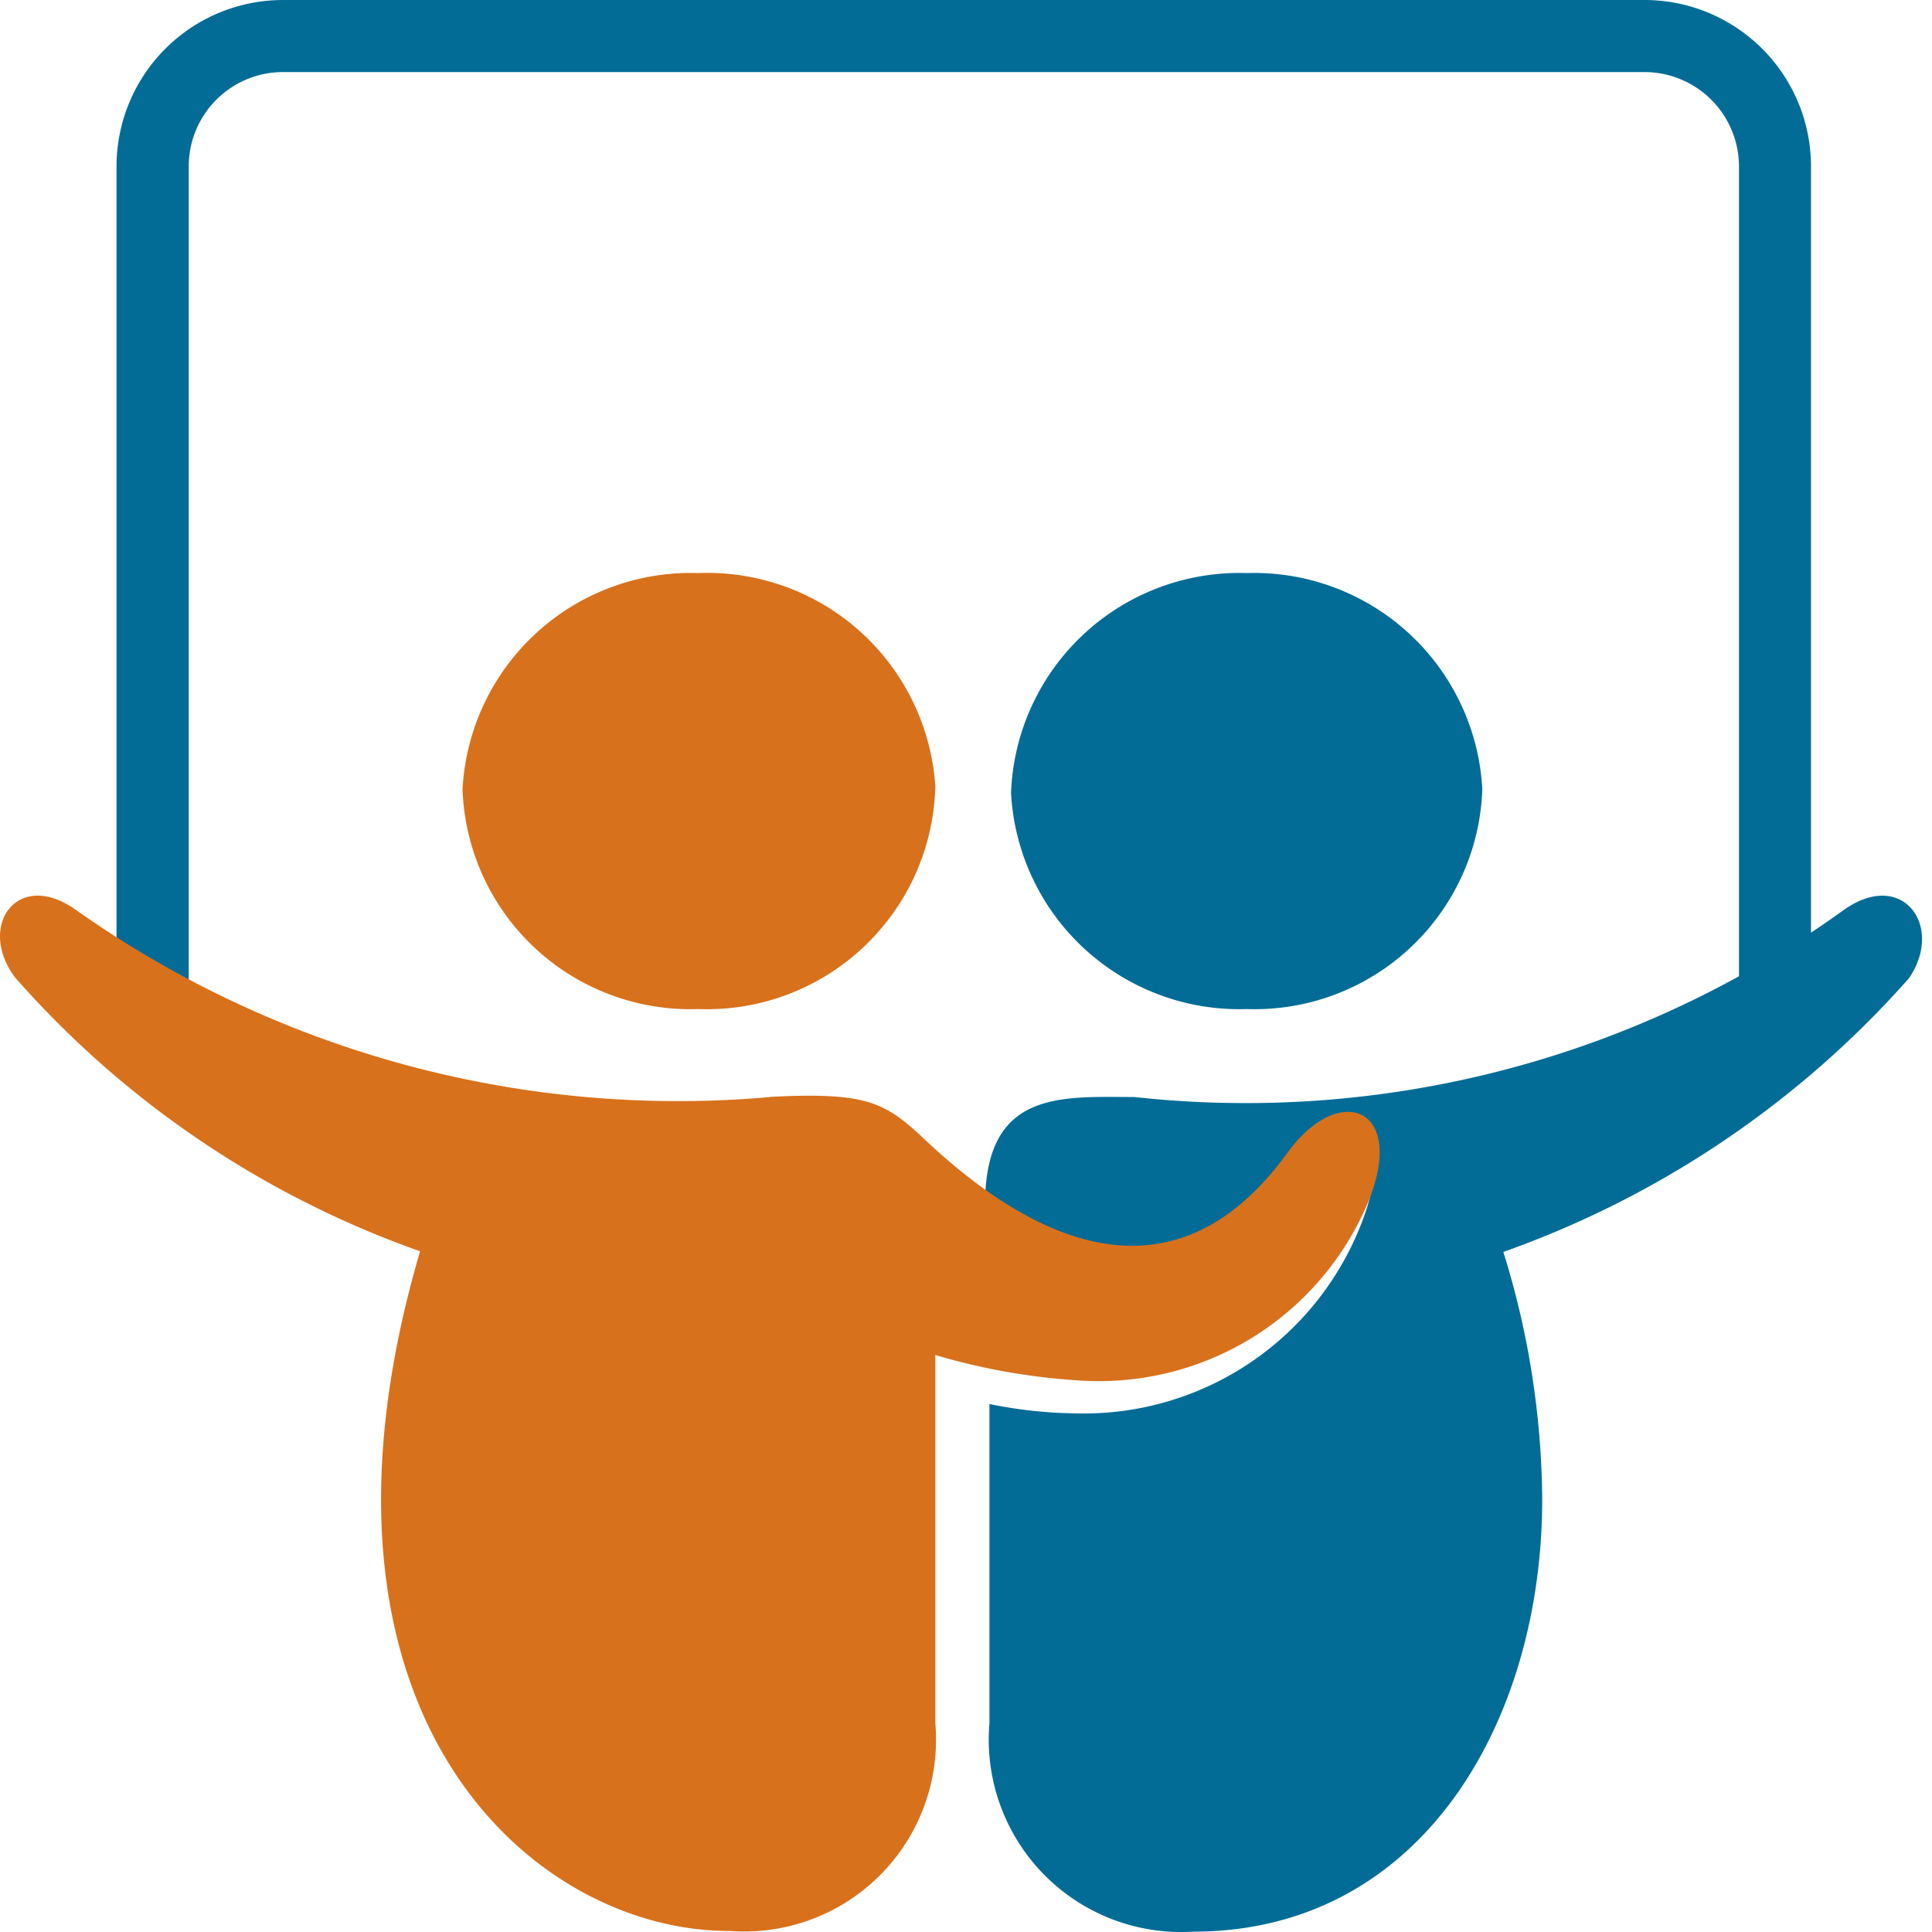
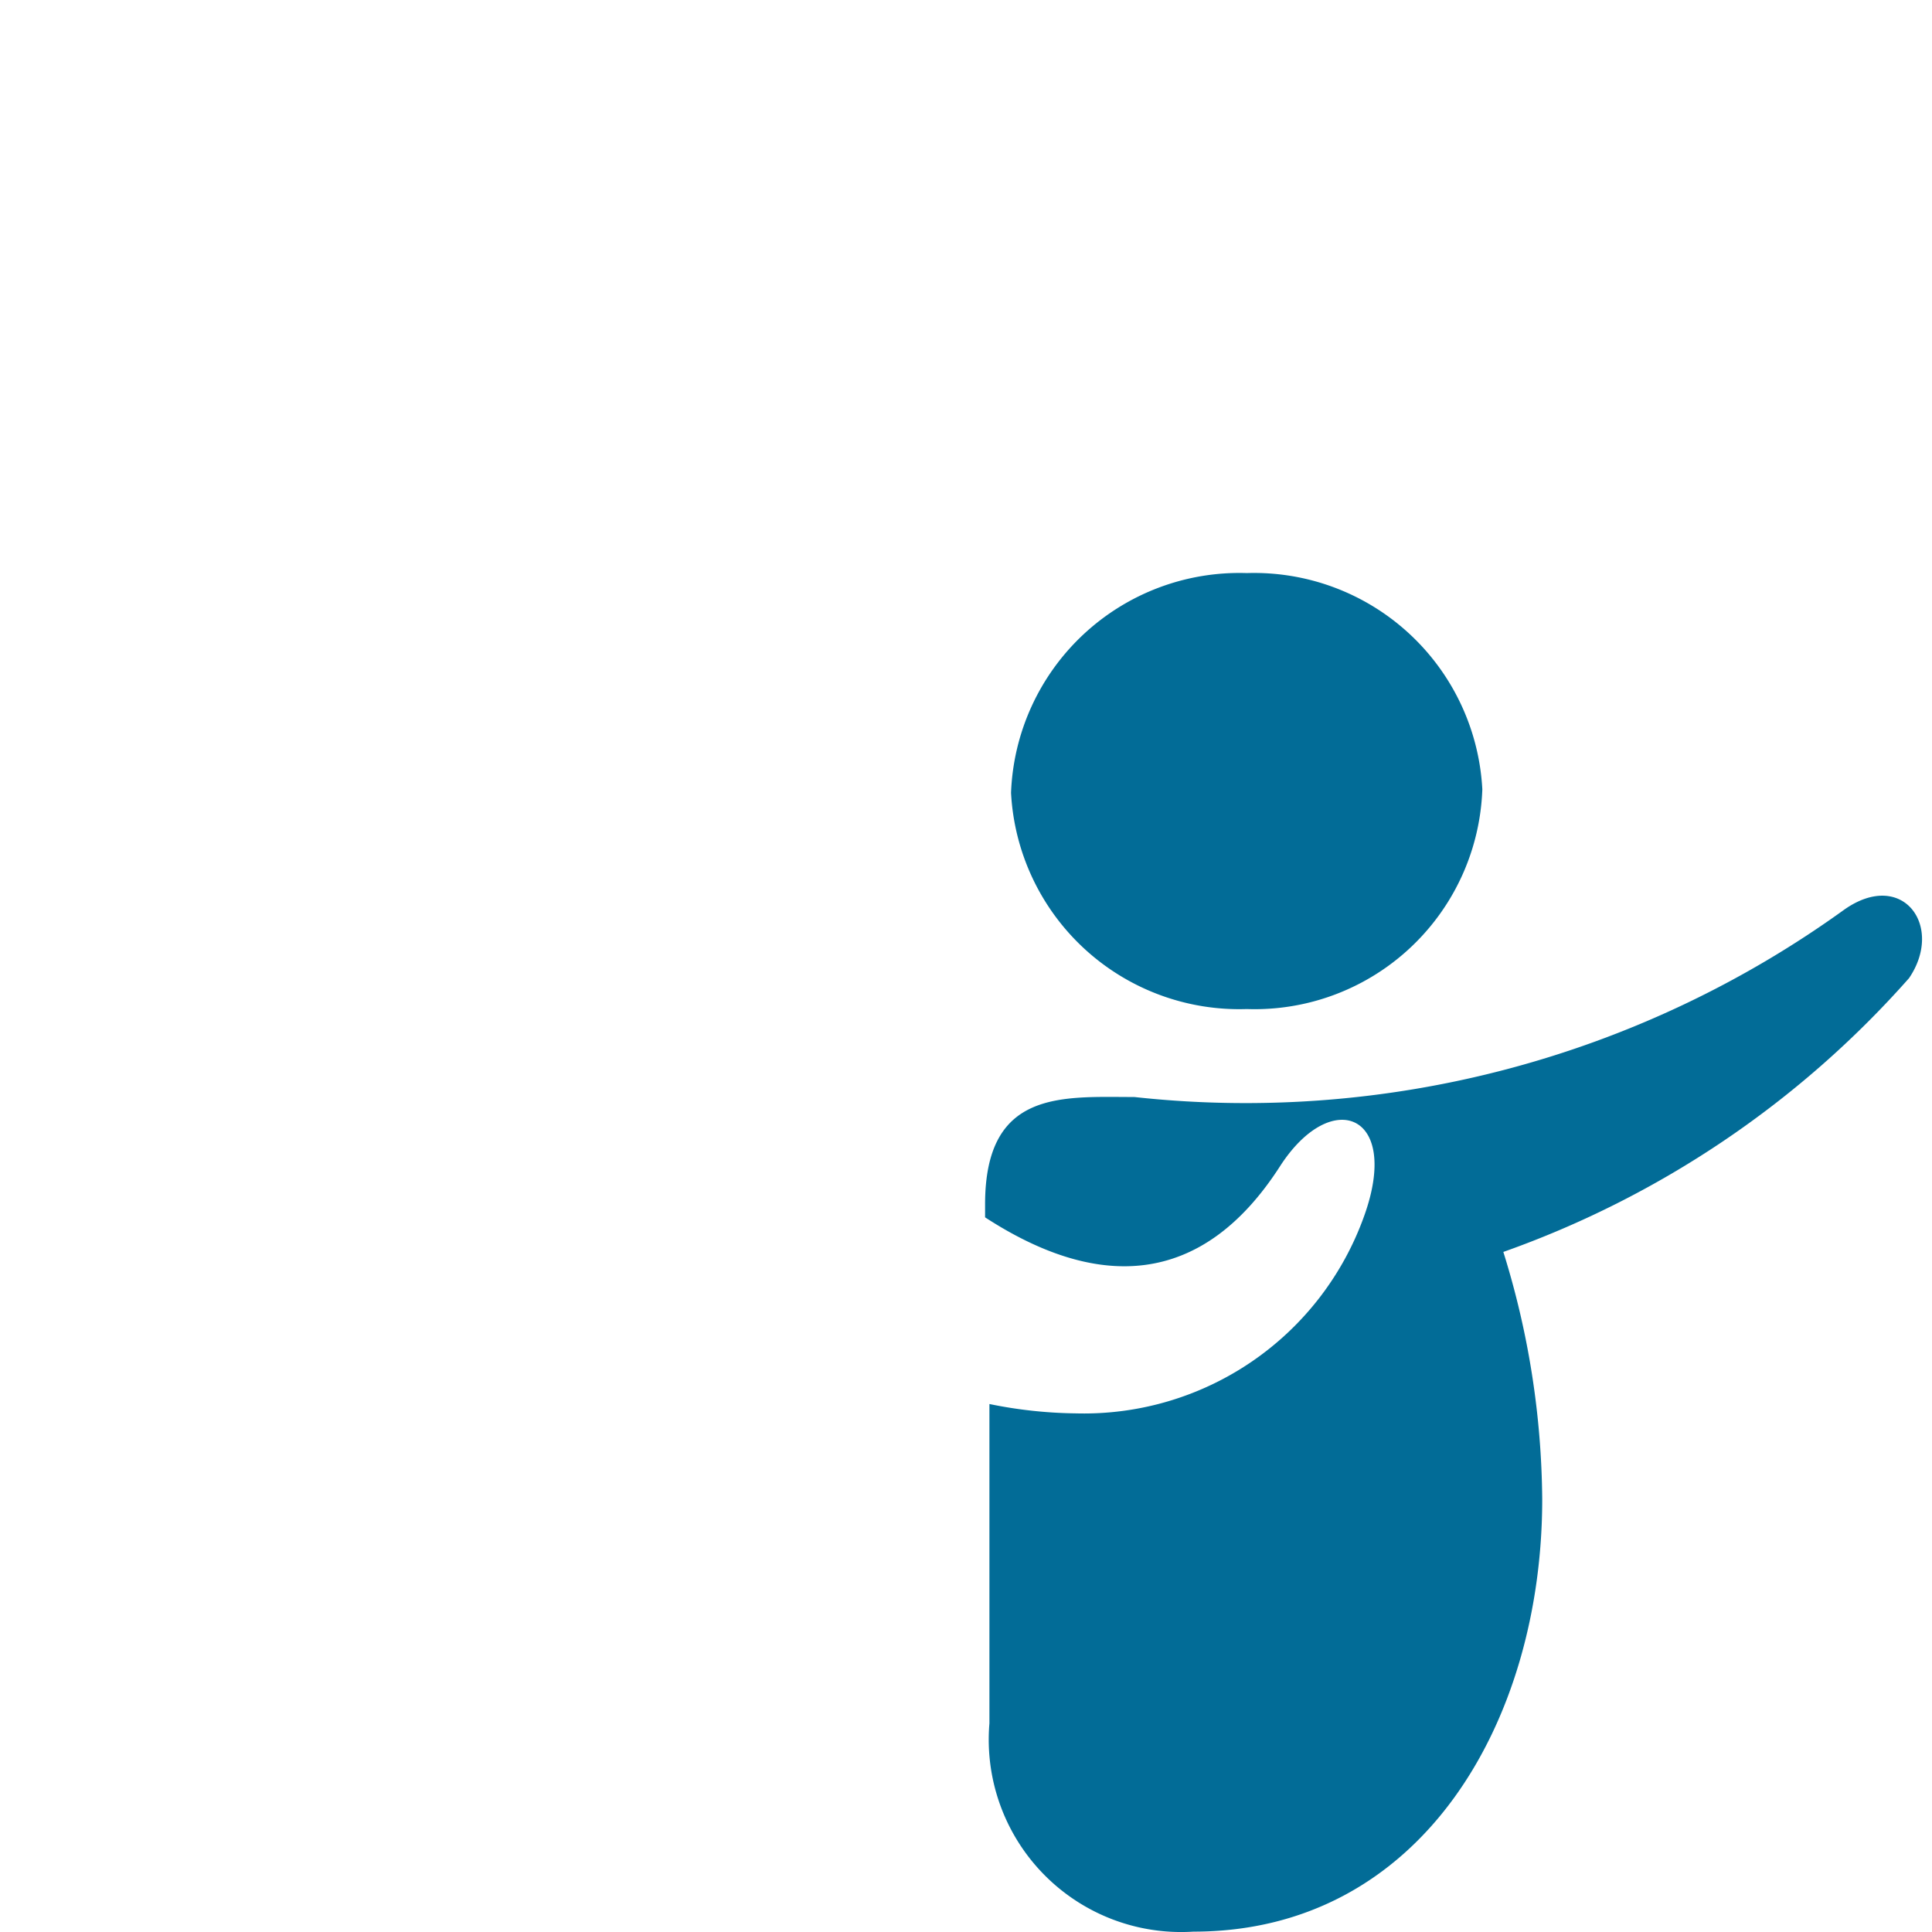
<svg xmlns="http://www.w3.org/2000/svg" width="32" height="32" fill="none">
-   <path fill="#026C97" fill-rule="evenodd" d="M4.757 0h22.497a2.758 2.758 0 0 1 2.742 2.743v14.198h-1.193V2.748a1.565 1.565 0 0 0-1.555-1.554H4.732A1.563 1.563 0 0 0 3.126 2.75V16.94H1.93V2.743A2.758 2.758 0 0 1 4.757.001Z" clip-rule="evenodd" />
  <path fill="#026C97" d="M20.65 16.713a3.773 3.773 0 0 0 3.902-3.64 3.785 3.785 0 0 0-3.902-3.581 3.784 3.784 0 0 0-3.904 3.64 3.784 3.784 0 0 0 3.904 3.581Zm9.896-1.646a16.94 16.94 0 0 1-11.758 3.103c-1.195 0-2.472-.13-2.472 1.779v.214c1.839 1.195 3.58 1.195 4.894-.86.848-1.3 1.995-.859 1.385.837a4.93 4.93 0 0 1-4.774 3.27 7.519 7.519 0 0 1-1.433-.155v5.289a3.187 3.187 0 0 0 3.378 3.45c3.784 0 5.778-3.487 5.778-7.162a14.061 14.061 0 0 0-.644-4.096 16.175 16.175 0 0 0 6.72-4.535c.585-.86-.107-1.815-1.074-1.134Z" />
-   <path fill="#D8711C" fill-rule="evenodd" d="M15.492 13.025a3.784 3.784 0 0 1-3.927 3.688 3.774 3.774 0 0 1-3.904-3.64 3.784 3.784 0 0 1 3.904-3.581 3.784 3.784 0 0 1 3.927 3.533ZM12.76 18.17A17.286 17.286 0 0 1 1.25 15.066c-.966-.68-1.635.275-1.002 1.122a16.033 16.033 0 0 0 6.71 4.537C4.7 28.413 8.83 31.995 12.09 31.983a3.176 3.176 0 0 0 3.402-3.44v-6.1c.758.226 1.54.366 2.329.418a4.835 4.835 0 0 0 4.834-2.937c.656-1.575-.466-2.028-1.337-.822-1.683 2.315-3.844 1.837-6.077-.3-.608-.56-.943-.715-2.507-.633l.025.001Z" clip-rule="evenodd" />
</svg>